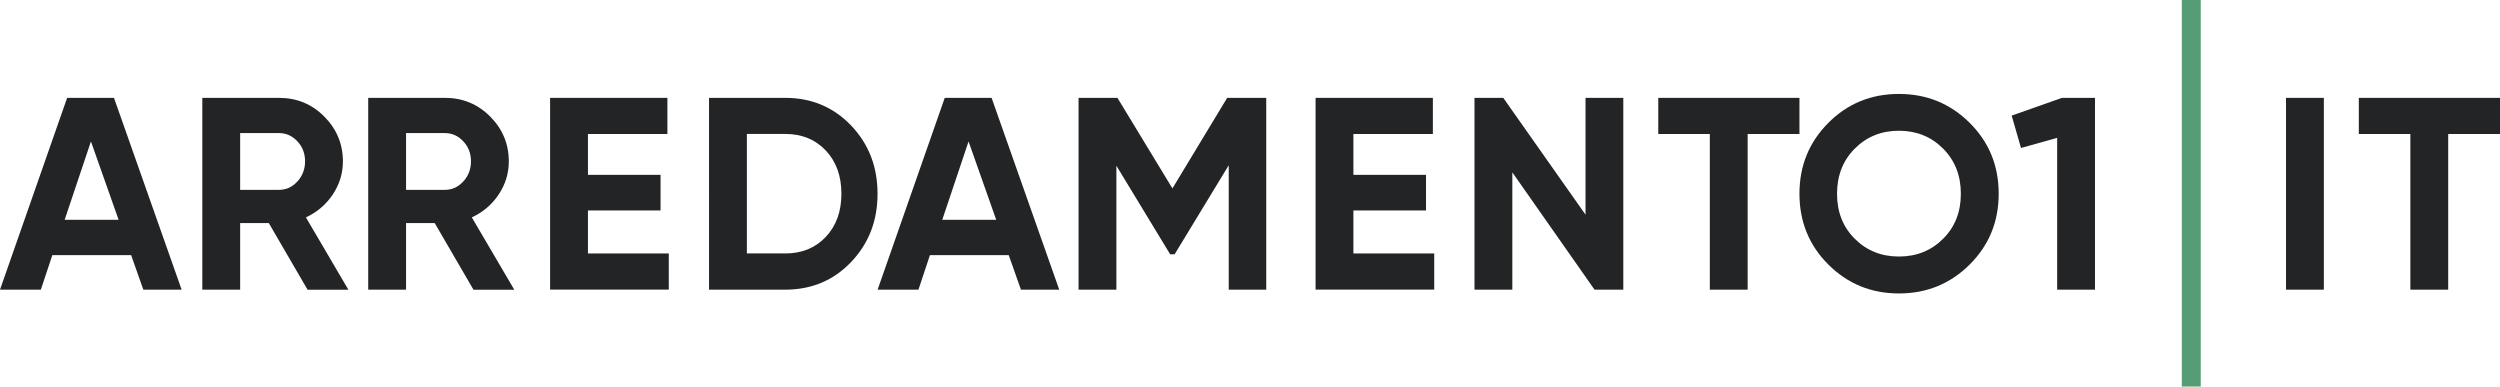
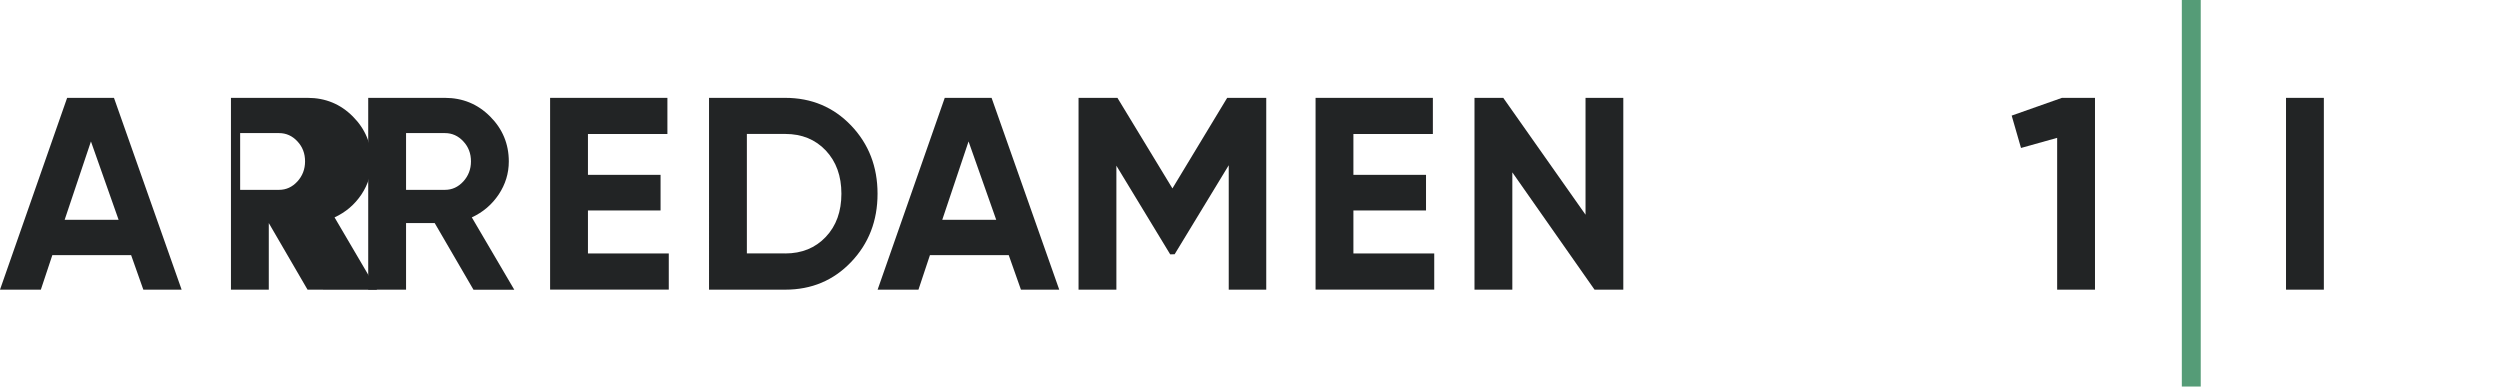
<svg xmlns="http://www.w3.org/2000/svg" id="b" width="383.2" height="59.25" viewBox="0 0 383.2 59.25">
  <defs>
    <style>.e{fill:#222425;}.f{fill:#559c77;}</style>
  </defs>
  <g id="c">
    <g id="d">
      <path class="e" d="M21.97,44.4l-1.87-5.29h-12.08l-1.76,5.29H0L10.29,15h7.18l10.37,29.4h-5.88ZM9.91,33.69h8.27l-4.24-12.01-4.03,12.01Z" />
-       <path class="e" d="M47.14,44.4l-5.94-10.21h-4.39v10.21h-5.8V15h11.76c2.72,0,5.03.95,6.93,2.86s2.86,4.2,2.86,6.89c0,1.82-.52,3.51-1.55,5.06-1.04,1.55-2.41,2.72-4.12,3.51l6.51,11.09h-6.26ZM36.81,20.41v8.69h5.96c1.09,0,2.03-.43,2.81-1.28.78-.85,1.18-1.88,1.18-3.09s-.39-2.23-1.18-3.07c-.78-.84-1.72-1.26-2.81-1.26h-5.96Z" />
+       <path class="e" d="M47.14,44.4l-5.94-10.21v10.21h-5.8V15h11.76c2.72,0,5.03.95,6.93,2.86s2.86,4.2,2.86,6.89c0,1.82-.52,3.51-1.55,5.06-1.04,1.55-2.41,2.72-4.12,3.51l6.51,11.09h-6.26ZM36.81,20.41v8.69h5.96c1.09,0,2.03-.43,2.81-1.28.78-.85,1.18-1.88,1.18-3.09s-.39-2.23-1.18-3.07c-.78-.84-1.72-1.26-2.81-1.26h-5.96Z" />
      <path class="e" d="M72.57,44.4l-5.94-10.21h-4.39v10.21h-5.8V15h11.76c2.71,0,5.03.95,6.93,2.86,1.9,1.9,2.86,4.2,2.86,6.89,0,1.82-.52,3.51-1.55,5.06-1.04,1.55-2.41,2.72-4.12,3.51l6.51,11.09h-6.26ZM62.24,20.41v8.69h5.96c1.09,0,2.03-.43,2.81-1.28.78-.85,1.18-1.88,1.18-3.09s-.39-2.23-1.18-3.07c-.78-.84-1.72-1.26-2.81-1.26h-5.96Z" />
      <path class="e" d="M90.12,38.85h12.39v5.54h-18.19V15h17.98v5.54h-12.18v6.26h11.13v5.46h-11.13v6.59Z" />
      <path class="e" d="M120.36,15c4.03,0,7.4,1.42,10.1,4.24,2.7,2.83,4.05,6.31,4.05,10.46s-1.35,7.63-4.05,10.46c-2.7,2.83-6.07,4.24-10.1,4.24h-11.68V15h11.68ZM120.36,38.85c2.55,0,4.62-.85,6.22-2.54,1.6-1.69,2.39-3.9,2.39-6.62s-.8-4.92-2.39-6.62c-1.6-1.69-3.67-2.54-6.22-2.54h-5.88v18.31h5.88Z" />
      <path class="e" d="M156.49,44.4l-1.87-5.29h-12.08l-1.76,5.29h-6.26l10.29-29.4h7.18l10.37,29.4h-5.88ZM144.43,33.69h8.27l-4.24-12.01-4.03,12.01Z" />
      <path class="e" d="M194.09,15v29.4h-5.75v-19.07l-8.29,13.64-.68.02-8.25-13.59v19h-5.8V15h5.96l8.43,13.88,8.39-13.88h5.99Z" />
      <path class="e" d="M207.45,38.85h12.39v5.54h-18.19V15h17.98v5.54h-12.18v6.26h11.13v5.46h-11.13v6.59Z" />
      <path class="e" d="M243.02,15h5.8v29.4h-4.41l-12.6-17.98v17.98h-5.8V15h4.41l12.61,17.91V15Z" />
-       <path class="e" d="M275.82,15v5.54h-7.94v23.86h-5.8v-23.86h-7.9v-5.54h21.63Z" />
-       <path class="e" d="M301.91,40.55c-2.97,2.95-6.58,4.43-10.84,4.43s-7.86-1.48-10.82-4.43-4.43-6.57-4.43-10.86,1.48-7.9,4.43-10.86,6.56-4.43,10.82-4.43,7.87,1.48,10.84,4.43,4.45,6.57,4.45,10.86-1.48,7.9-4.45,10.86ZM284.31,36.61c1.82,1.81,4.07,2.71,6.76,2.71s4.94-.9,6.76-2.71,2.73-4.11,2.73-6.91-.91-5.11-2.73-6.93-4.07-2.73-6.76-2.73-4.94.91-6.76,2.73c-1.82,1.82-2.73,4.13-2.73,6.93s.91,5.1,2.73,6.91Z" />
      <path class="e" d="M316.08,15h5.04v29.4h-5.8v-23.27l-5.54,1.55-1.43-4.96,7.73-2.73Z" />
      <path class="f" d="M334.43,0h2.9v59.25h-2.9V0Z" />
      <path class="e" d="M350.4,15h5.8v29.4h-5.8V15Z" />
-       <path class="e" d="M383.2,15v5.54h-7.94v23.86h-5.8v-23.86h-7.9v-5.54h21.63Z" />
    </g>
  </g>
</svg>